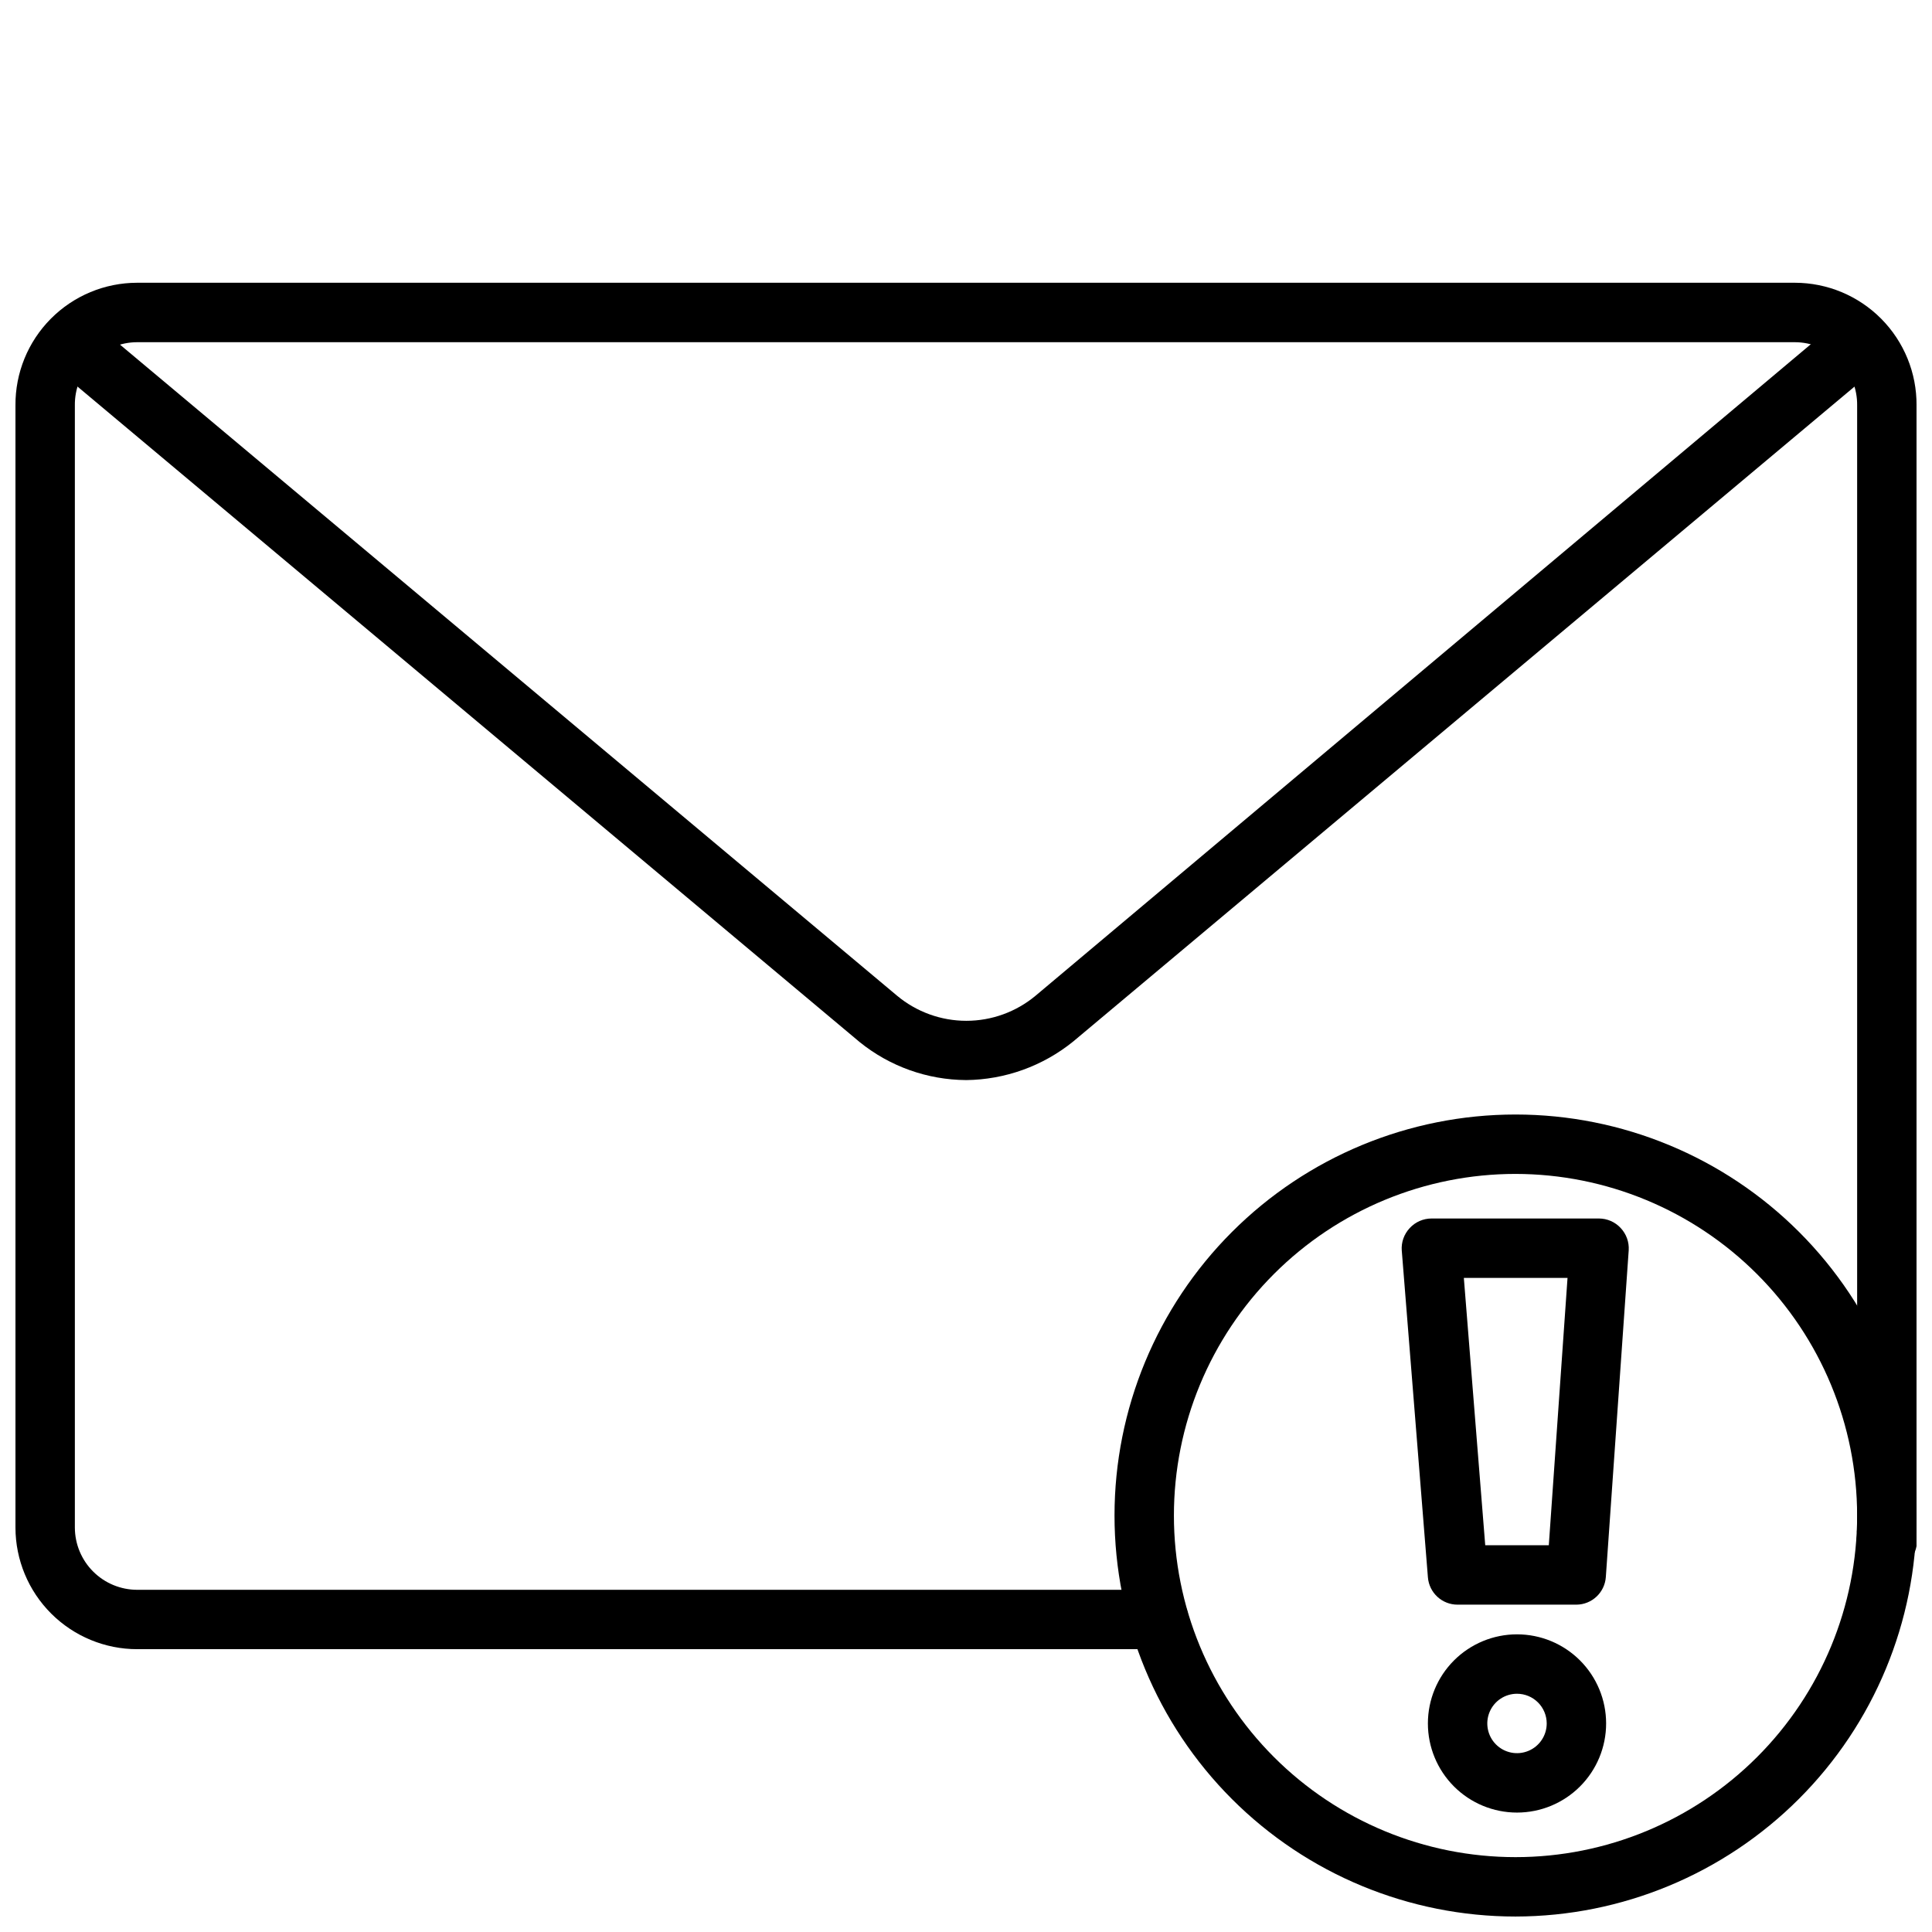
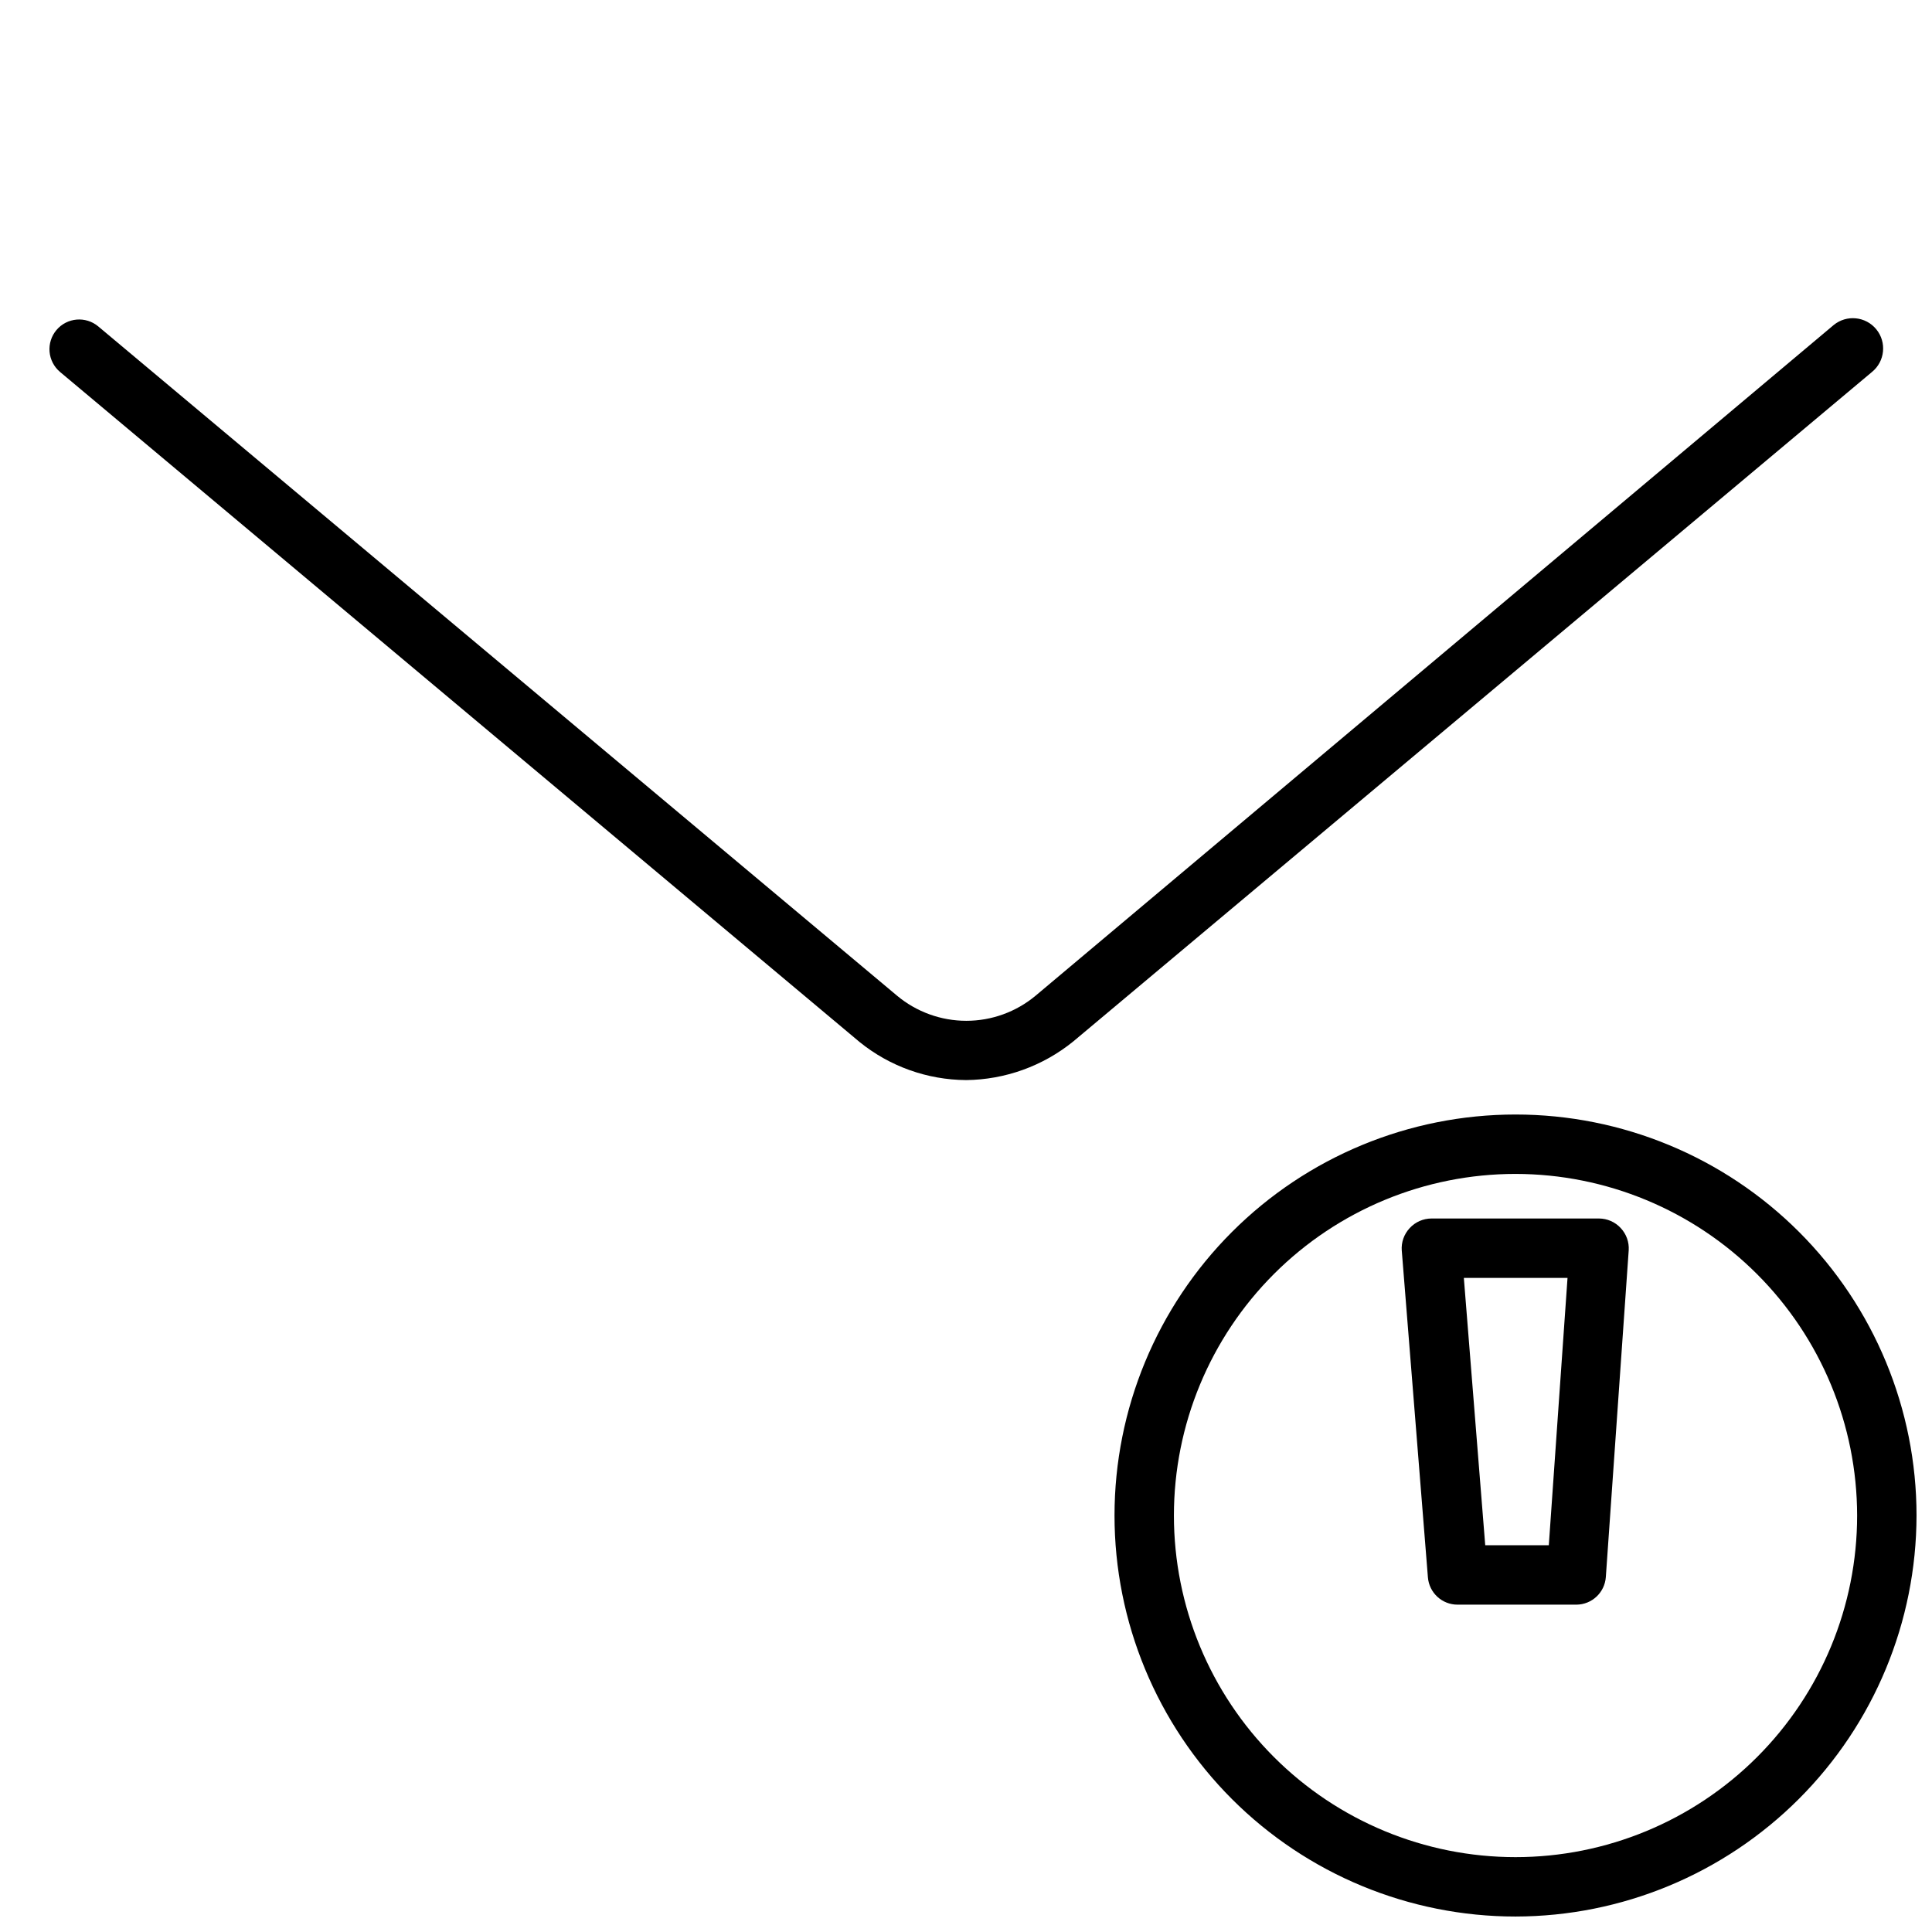
<svg xmlns="http://www.w3.org/2000/svg" width="800px" height="800px" version="1.1" viewBox="144 144 512 512">
  <defs>
    <clipPath id="b">
      <path d="m439 439h212.9v212.9h-212.9z" />
    </clipPath>
    <clipPath id="a">
      <path d="m148.09 218h503.81v364h-503.81z" />
    </clipPath>
  </defs>
  <g clip-path="url(#b)">
    <path d="m545.63 651.9c-28.188 0-55.219-11.195-75.148-31.125-19.93-19.93-31.125-46.961-31.125-75.145 0-28.188 11.195-55.219 31.125-75.148s46.961-31.125 75.148-31.125c28.184 0 55.215 11.195 75.145 31.125 19.93 19.93 31.125 46.961 31.125 75.148-0.039 28.172-11.25 55.176-31.172 75.098s-46.926 31.133-75.098 31.172zm0-196.8c-24.012 0-47.039 9.539-64.016 26.516-16.977 16.977-26.516 40.004-26.516 64.016 0 24.008 9.539 47.035 26.516 64.012 16.977 16.977 40.004 26.516 64.016 26.516 24.008 0 47.035-9.539 64.012-26.516 16.977-16.977 26.516-40.004 26.516-64.012-0.023-24.004-9.566-47.02-26.539-63.992s-39.988-26.516-63.988-26.539z" />
  </g>
  <path d="m561.77 569.25h-31.488c-4.113 0.016-7.543-3.141-7.871-7.242l-6.926-86.594-0.004 0.004c-0.164-2.207 0.609-4.375 2.125-5.984 1.484-1.602 3.566-2.512 5.746-2.519h44.398c2.184 0.008 4.266 0.918 5.746 2.519 1.496 1.59 2.269 3.727 2.129 5.902l-6.062 86.594c-0.289 4.102-3.684 7.289-7.793 7.32zm-24.168-15.742h16.848l4.961-70.848h-27.477z" />
-   <path d="m546.02 624.35c-6.262 0-12.27-2.488-16.699-6.918-4.426-4.43-6.914-10.434-6.914-16.699 0-6.262 2.488-12.27 6.914-16.699 4.43-4.43 10.438-6.918 16.699-6.918 6.266 0 12.27 2.488 16.699 6.918 4.43 4.43 6.918 10.438 6.918 16.699 0 6.266-2.488 12.27-6.918 16.699-4.43 4.43-10.434 6.918-16.699 6.918zm0-31.488c-3.184 0-6.055 1.918-7.273 4.859-1.215 2.941-0.543 6.328 1.707 8.578 2.254 2.254 5.637 2.926 8.578 1.707 2.945-1.219 4.863-4.09 4.863-7.273 0-2.086-0.832-4.09-2.309-5.566-1.477-1.477-3.477-2.305-5.566-2.305z" />
  <g clip-path="url(#a)">
-     <path d="m451.09 581.05h-270.72c-8.543 0-16.742-3.391-22.793-9.426s-9.461-14.223-9.48-22.77v-297.41c-0.062-8.602 3.309-16.871 9.371-22.973 6.059-6.106 14.305-9.539 22.902-9.539h439.26c8.602 0 16.844 3.434 22.906 9.539 6.059 6.102 9.43 14.371 9.367 22.973v297.41c0.07 0.812 0.07 1.629 0 2.438 0.094 0.812 0.094 1.633 0 2.441-0.805 4.348-4.981 7.223-9.328 6.418-4.348-0.805-7.219-4.981-6.414-9.328-0.078-0.629-0.078-1.262 0-1.891v-297.48c0.062-4.426-1.652-8.691-4.758-11.844-3.109-3.148-7.348-4.922-11.773-4.922h-439.26c-4.422 0-8.664 1.773-11.773 4.922-3.106 3.152-4.82 7.418-4.758 11.844v297.41c0.023 4.371 1.773 8.555 4.871 11.637 3.098 3.086 7.293 4.816 11.66 4.816h270.72c4.344 0 7.871 3.523 7.871 7.871s-3.527 7.871-7.871 7.871z" />
-   </g>
+     </g>
  <path d="m400 430.23c-10.266-0.066-20.203-3.617-28.184-10.074l-211.91-177.59c-1.598-1.348-2.594-3.273-2.773-5.356-0.176-2.082 0.48-4.148 1.828-5.746 2.805-3.324 7.773-3.746 11.102-0.941l211.68 177.36c5.148 4.289 11.641 6.641 18.344 6.641s13.191-2.352 18.34-6.641l211.52-177.75c3.434-2.805 8.492-2.293 11.297 1.141 2.801 3.434 2.293 8.492-1.145 11.297l-211.68 177.43c-8.047 6.519-18.062 10.129-28.418 10.234z" />
</svg>